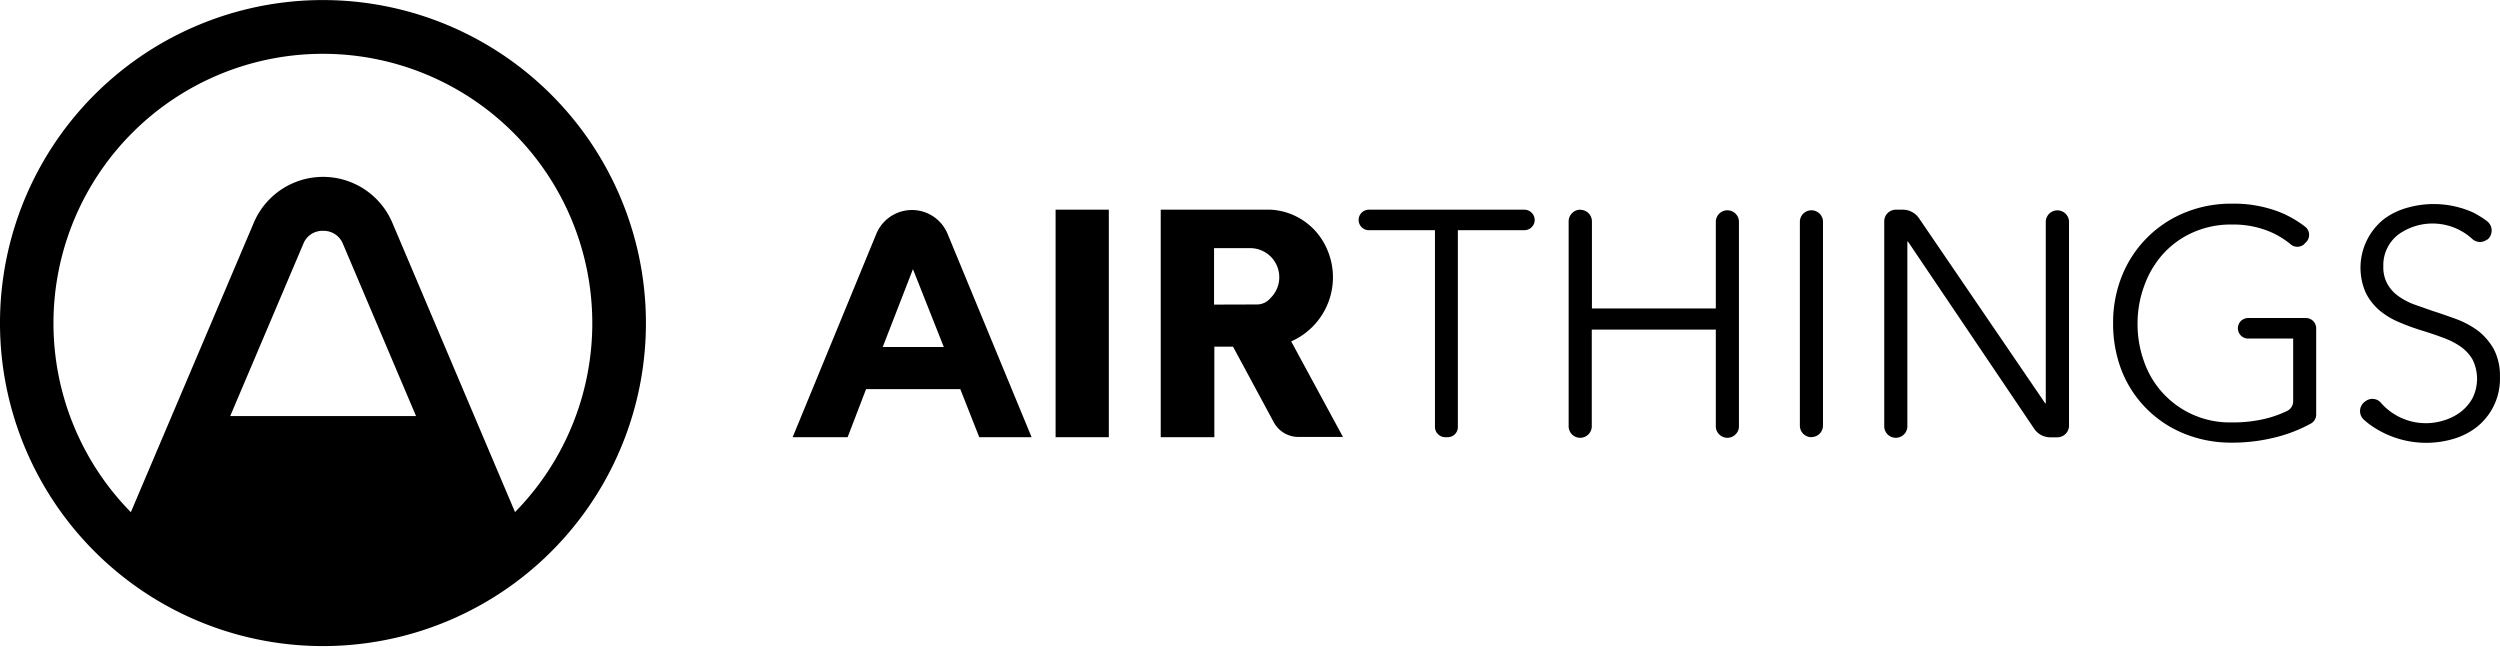
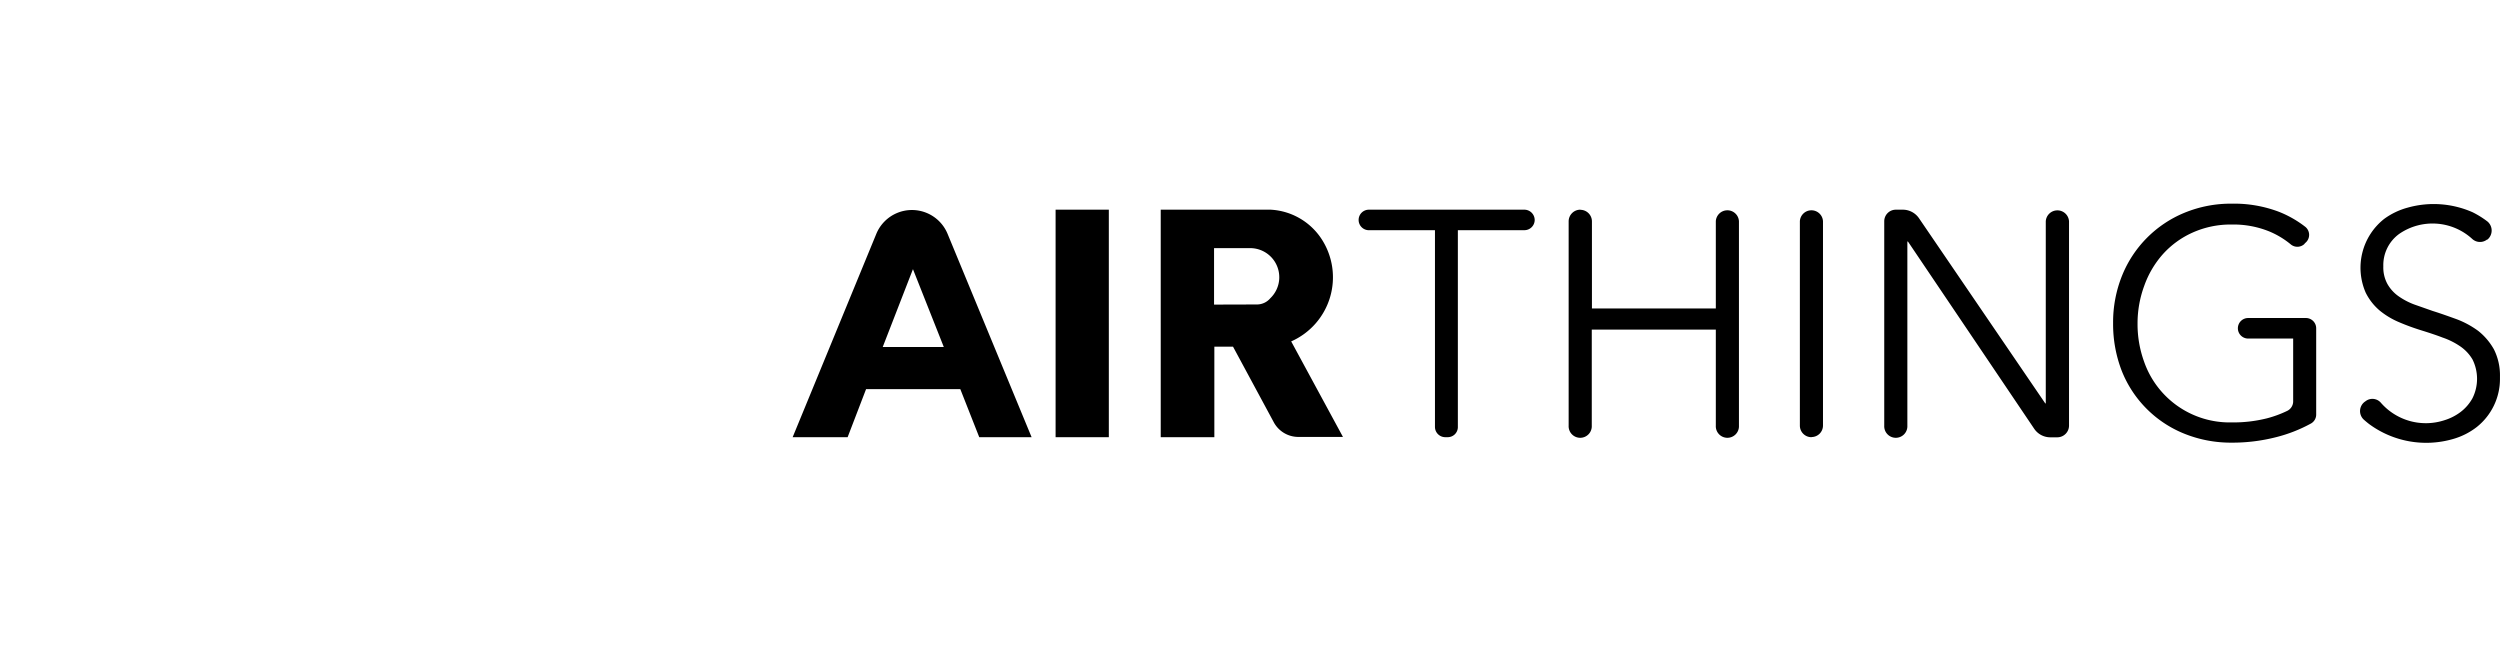
<svg xmlns="http://www.w3.org/2000/svg" width="77.307" height="20" viewBox="0 0 77.307 20">
  <g id="airthings-logo" transform="translate(0 0)">
    <path id="Path_9967" data-name="Path 9967" d="M116.13,17.485a.354.354,0,0,1-.462-.015,1.817,1.817,0,0,0-2.262-.154,1.192,1.192,0,0,0-.488,1,1.064,1.064,0,0,0,.131.554,1.169,1.169,0,0,0,.342.373,2.143,2.143,0,0,0,.485.254l.569.2c.246.077.492.165.738.254a2.783,2.783,0,0,1,.669.362,1.935,1.935,0,0,1,.485.569,1.785,1.785,0,0,1,.188.835v.062a1.9,1.9,0,0,1-.719,1.508,2.148,2.148,0,0,1-.731.369,2.977,2.977,0,0,1-2.6-.465q-.085-.066-.165-.138a.358.358,0,0,1,.031-.546l.027-.019a.346.346,0,0,1,.473.046,1.846,1.846,0,0,0,1.965.542,1.615,1.615,0,0,0,.5-.254,1.361,1.361,0,0,0,.369-.427,1.344,1.344,0,0,0,0-1.2,1.269,1.269,0,0,0-.385-.408,2.242,2.242,0,0,0-.542-.269c-.2-.077-.423-.15-.646-.219s-.462-.154-.685-.25a2.438,2.438,0,0,1-.608-.362,1.731,1.731,0,0,1-.435-.554,1.924,1.924,0,0,1,.573-2.285,2.2,2.2,0,0,1,.723-.346,2.977,2.977,0,0,1,2.008.142,2.787,2.787,0,0,1,.462.288.365.365,0,0,1-.008.562Zm-5.646.135a.319.319,0,0,1-.427.019,2.616,2.616,0,0,0-.662-.4,2.939,2.939,0,0,0-1.162-.215,2.872,2.872,0,0,0-1.215.25,2.738,2.738,0,0,0-.915.665,2.954,2.954,0,0,0-.577.977,3.362,3.362,0,0,0-.208,1.173,3.4,3.4,0,0,0,.2,1.169,2.8,2.8,0,0,0,2.712,1.885,4.236,4.236,0,0,0,1.092-.127,3.408,3.408,0,0,0,.627-.231.327.327,0,0,0,.181-.285v-1.95h-1.392a.317.317,0,0,1,0-.635h1.785a.318.318,0,0,1,.319.319V22.9a.315.315,0,0,1-.169.281,4.542,4.542,0,0,1-1.073.419,5.446,5.446,0,0,1-1.377.169,3.846,3.846,0,0,1-1.469-.281,3.473,3.473,0,0,1-1.923-1.935,4,4,0,0,1-.269-1.477,3.861,3.861,0,0,1,.281-1.481,3.523,3.523,0,0,1,1.927-1.935,3.758,3.758,0,0,1,1.458-.281,3.9,3.9,0,0,1,1.469.254,3.32,3.32,0,0,1,.808.462.32.32,0,0,1,.023.477l-.046.042Zm-8.019,4.935h.015V16.927a.36.36,0,0,1,.719,0v6.319a.363.363,0,0,1-.362.358h-.215a.6.6,0,0,1-.5-.265L98.218,17.55H98.2v5.692a.358.358,0,1,1-.715,0V16.923a.359.359,0,0,1,.358-.358h.223a.608.608,0,0,1,.492.262l3.908,5.731ZM95.234,23.6a.358.358,0,0,1-.358-.358V16.923a.358.358,0,0,1,.715,0v6.319a.356.356,0,0,1-.358.354Zm-7.146-7.031a.359.359,0,0,1,.358.358v2.692h3.831V16.923a.358.358,0,0,1,.715,0v6.319a.358.358,0,1,1-.715,0V20.273H88.441v2.969a.358.358,0,1,1-.715,0V16.923A.362.362,0,0,1,88.088,16.565Zm-4.1,7.031h-.077a.319.319,0,0,1-.319-.319V17.2H81.549a.317.317,0,0,1,0-.635h4.808a.321.321,0,0,1,.319.319.318.318,0,0,1-.319.315H84.3v6.077A.313.313,0,0,1,83.984,23.6Zm-7.227-4.1V17.754H77.9a.9.9,0,0,1,.6,1.55.541.541,0,0,1-.419.192Zm2.385,1.138a2.167,2.167,0,0,0,.935-3.173,2.008,2.008,0,0,0-1.569-.9h-3.4V23.6h1.658V20.8h.577l1.265,2.346a.863.863,0,0,0,.75.446h1.385ZM71.865,23.6h1.642V16.565H71.861V23.6Zm-5.35-2.788.935-2.408.954,2.408ZM69.5,23.6h1.619l-2.6-6.292a1.192,1.192,0,0,0-2.2,0L63.73,23.6h1.7L66,22.115h2.915L69.5,23.6Z" transform="translate(-39.219 -10.081)" fill-rule="evenodd" />
-     <path id="Path_9968" data-name="Path 9968" d="M15.927,15.838,12.134,6.892a2.327,2.327,0,0,0-4.288,0l-3.8,8.946a8.331,8.331,0,1,1,11.877,0ZM0,10v.008A9.987,9.987,0,1,0,17.05,2.931,9.985,9.985,0,0,0,0,10Zm7.119,2.865L9.377,7.546a.635.635,0,0,1,.615-.408.642.642,0,0,1,.615.408l2.258,5.319H7.115Z" transform="translate(0 0)" />
  </g>
</svg>